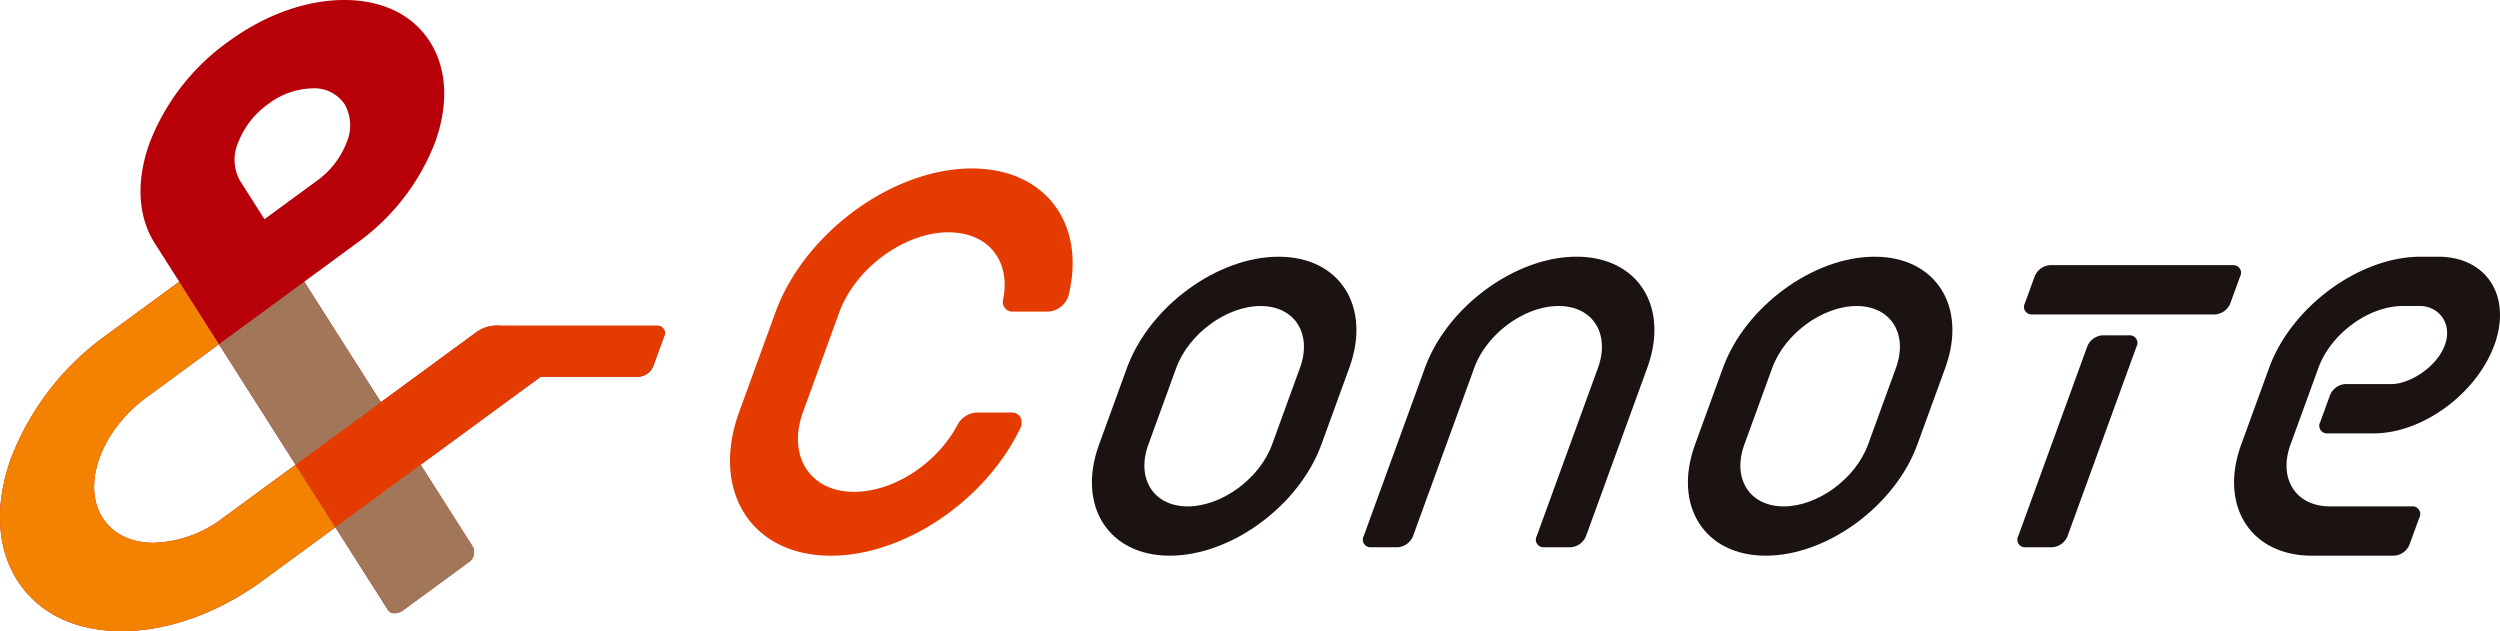
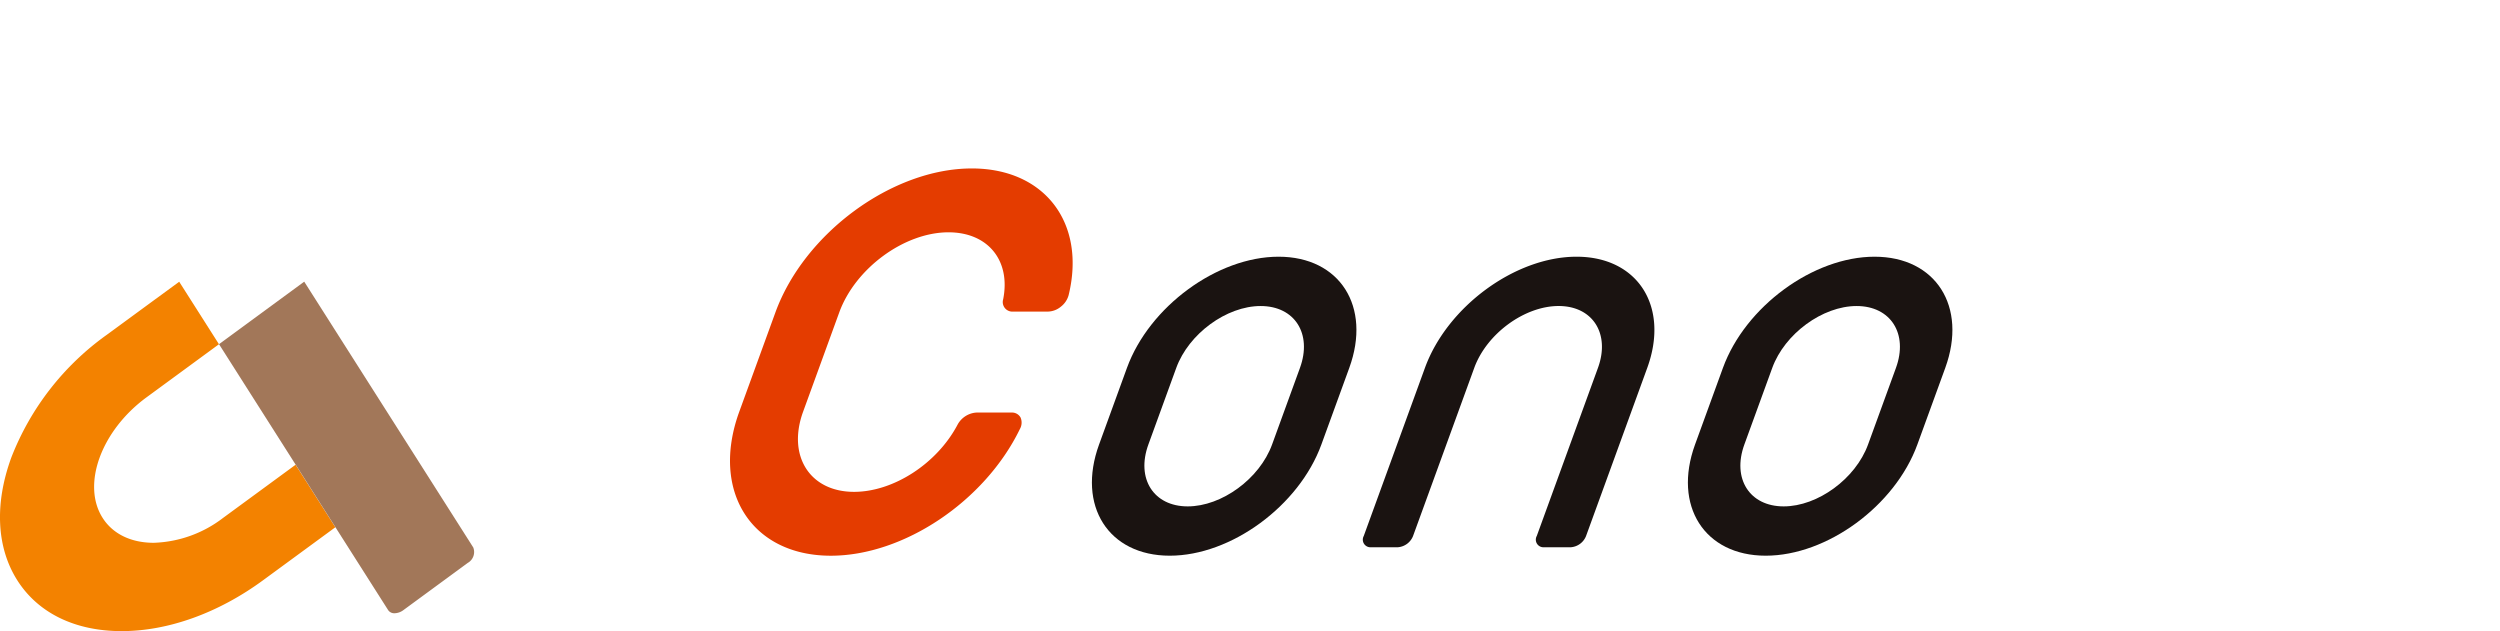
<svg xmlns="http://www.w3.org/2000/svg" width="384.361" height="97.037" viewBox="0 0 384.361 97.037">
  <g id="グループ_10672" data-name="グループ 10672" transform="translate(-377.249 -251)">
    <path id="パス_46704" data-name="パス 46704" d="M91.242,11.972c-12.2,0-25.749,9.929-30.192,22.136L55.493,49.376c-4.443,12.2,1.873,22.136,14.078,22.136,11.205,0,23.7-8.385,29.078-19.5a1.965,1.965,0,0,0,.089-1.754,1.5,1.5,0,0,0-1.4-.755H91.947a3.549,3.549,0,0,0-2.9,1.88c-3.156,5.973-9.847,10.31-15.906,10.31-6.79,0-10.306-5.527-7.833-12.317l5.557-15.268c2.473-6.792,10.007-12.317,16.8-12.317,6.059,0,9.594,4.335,8.4,10.31A1.468,1.468,0,0,0,97.6,33.978h5.386a3.239,3.239,0,0,0,1.951-.753,3.363,3.363,0,0,0,1.19-1.754c2.719-11.117-3.677-19.5-14.883-19.5" transform="translate(435.413 264.926)" fill="#e43c00" />
-     <path id="パス_46705" data-name="パス 46705" d="M103.213,50.083H79.175a5.42,5.42,0,0,0-3.682.941L60.743,61.84,48.955,43.307l8.8-6.457.061-.045A34.132,34.132,0,0,0,69.062,21.915c2.131-5.856,1.856-11.363-.779-15.5S60.976,0,55.114,0s-12.2,2.276-17.84,6.412a34.279,34.279,0,0,0-12.064,15.5c-2.131,5.856-1.854,11.363.779,15.5l3.749,5.895L18.595,51.482A41.724,41.724,0,0,0,3.92,70.356c-2.6,7.139-2.265,13.842.935,18.876s8.9,7.8,16.034,7.8,14.85-2.773,21.714-7.8l11.145-8.17L61.85,93.8a1.13,1.13,0,0,0,1,.487A2.354,2.354,0,0,0,64.2,93.8l9.9-7.262a1.913,1.913,0,0,0,.854-2.349l-8.1-12.741L85.31,57.922H100.36a2.626,2.626,0,0,0,2.267-1.664l1.644-4.515a1.125,1.125,0,0,0-1.058-1.661M38.8,21.915a13.038,13.038,0,0,1,4.586-5.893,11.73,11.73,0,0,1,6.782-2.438,5.646,5.646,0,0,1,5.006,2.438,6.612,6.612,0,0,1,.3,5.893,13.038,13.038,0,0,1-4.586,5.893L42.847,33.7,39.1,27.81a6.624,6.624,0,0,1-.3-5.895m8.832,49.535-11.143,8.17a18.452,18.452,0,0,1-10.658,3.831c-3.5,0-6.3-1.361-7.87-3.831-3.249-5.109-.223-13.418,6.743-18.528l11.145-8.17-.022-.032Z" transform="translate(375.062 251)" fill="#b80009" />
    <path id="パス_46706" data-name="パス 46706" d="M47.634,48.16,36.491,56.33a18.452,18.452,0,0,1-10.658,3.831c-3.5,0-6.3-1.361-7.87-3.831-3.249-5.109-.223-13.418,6.743-18.528l11.145-8.17-6.113-9.609L18.595,28.191A41.724,41.724,0,0,0,3.92,47.065c-2.6,7.139-2.265,13.842.935,18.876s8.9,7.8,16.034,7.8,14.85-2.773,21.714-7.8l11.145-8.17Z" transform="translate(375.062 274.291)" fill="#f38200" />
    <path id="パス_46707" data-name="パス 46707" d="M56.858,60.9l-26-40.885-13.1,9.615,26,40.88a1.136,1.136,0,0,0,1,.487,2.364,2.364,0,0,0,1.352-.487L56,63.254a1.913,1.913,0,0,0,.854-2.349" transform="translate(393.164 274.287)" fill="#a27759" />
-     <path id="パス_46708" data-name="パス 46708" d="M29.309,54.131,23.2,44.52,51.058,24.1a5.4,5.4,0,0,1,3.68-.943h24.04a1.124,1.124,0,0,1,1.056,1.661L78.191,29.33a2.632,2.632,0,0,1-2.267,1.661H60.873Z" transform="translate(399.5 277.93)" fill="#e43c00" />
    <path id="パス_46709" data-name="パス 46709" d="M108.491,18.245c-9.423,0-19.88,7.666-23.311,17.091l-4.29,11.787c-3.431,9.423,1.445,17.089,10.87,17.089s19.88-7.666,23.309-17.089l4.292-11.787c3.429-9.425-1.447-17.091-10.87-17.091M94.519,56.633c-5.244,0-7.956-4.266-6.048-9.509l4.29-11.787c1.91-5.244,7.727-9.509,12.971-9.509s7.956,4.266,6.048,9.509l-4.29,11.787c-1.908,5.244-7.727,9.509-12.971,9.509" transform="translate(465.333 272.222)" fill="#1a1311" />
    <path id="パス_46710" data-name="パス 46710" d="M131.892,18.245c-9.423,0-19.88,7.666-23.311,17.089l-9.41,25.852a1.172,1.172,0,0,0,1.1,1.731h4.119a2.739,2.739,0,0,0,2.362-1.731l9.41-25.852c1.908-5.244,7.727-9.509,12.971-9.509s7.956,4.266,6.048,9.509l-9.41,25.852a1.171,1.171,0,0,0,1.1,1.731h4.119a2.737,2.737,0,0,0,2.36-1.731l9.41-25.852c3.429-9.423-1.447-17.089-10.87-17.089" transform="translate(487.746 272.222)" fill="#1a1311" />
    <path id="パス_46711" data-name="パス 46711" d="M150.849,18.245c-9.423,0-19.88,7.666-23.311,17.091l-4.29,11.787c-3.431,9.423,1.445,17.089,10.87,17.089S154,56.547,157.427,47.124l4.292-11.787c3.429-9.425-1.447-17.091-10.87-17.091M136.877,56.633c-5.244,0-7.956-4.266-6.048-9.509l4.292-11.787c1.91-5.244,7.727-9.509,12.968-9.509s7.958,4.266,6.05,9.509l-4.292,11.787c-1.908,5.244-7.727,9.509-12.971,9.509" transform="translate(514.604 272.222)" fill="#1a1311" />
-     <path id="パス_46712" data-name="パス 46712" d="M178.15,18.845H150.024a2.74,2.74,0,0,0-2.362,1.731l-1.5,4.119a1.171,1.171,0,0,0,1.1,1.731h28.128a2.739,2.739,0,0,0,2.36-1.731l1.5-4.119a1.171,1.171,0,0,0-1.1-1.731" transform="translate(542.406 272.92)" fill="#1a1311" />
-     <path id="パス_46713" data-name="パス 46713" d="M162.771,23.832h-4.119a2.736,2.736,0,0,0-2.36,1.731l-10.6,29.125a1.173,1.173,0,0,0,1.1,1.733h4.119a2.736,2.736,0,0,0,2.36-1.733l10.6-29.125a1.171,1.171,0,0,0-1.1-1.731" transform="translate(541.855 278.721)" fill="#1a1311" />
-     <path id="パス_46714" data-name="パス 46714" d="M201.007,31.772c2.676-7.465-1.2-13.527-8.674-13.527h-2.665c-9.425,0-19.88,7.666-23.311,17.089l-4.29,11.787c-3.431,9.425,1.445,17.091,10.868,17.091h12.657a2.736,2.736,0,0,0,2.36-1.733l1.5-4.117a1.173,1.173,0,0,0-1.1-1.733H175.695c-5.244,0-7.956-4.266-6.048-9.509l4.29-11.787c1.91-5.244,7.727-9.509,12.971-9.509h2.665c2.771,0,5.038,2.622,3.807,6s-5.406,6-8.177,6H178.07a2.736,2.736,0,0,0-2.36,1.733l-1.5,4.119a1.171,1.171,0,0,0,1.1,1.731h7.132c7.474,0,15.763-6.063,18.521-13.529l.017-.037.006-.019L201,31.81l.011-.039" transform="translate(559.757 272.222)" fill="#1a1311" />
  </g>
</svg>